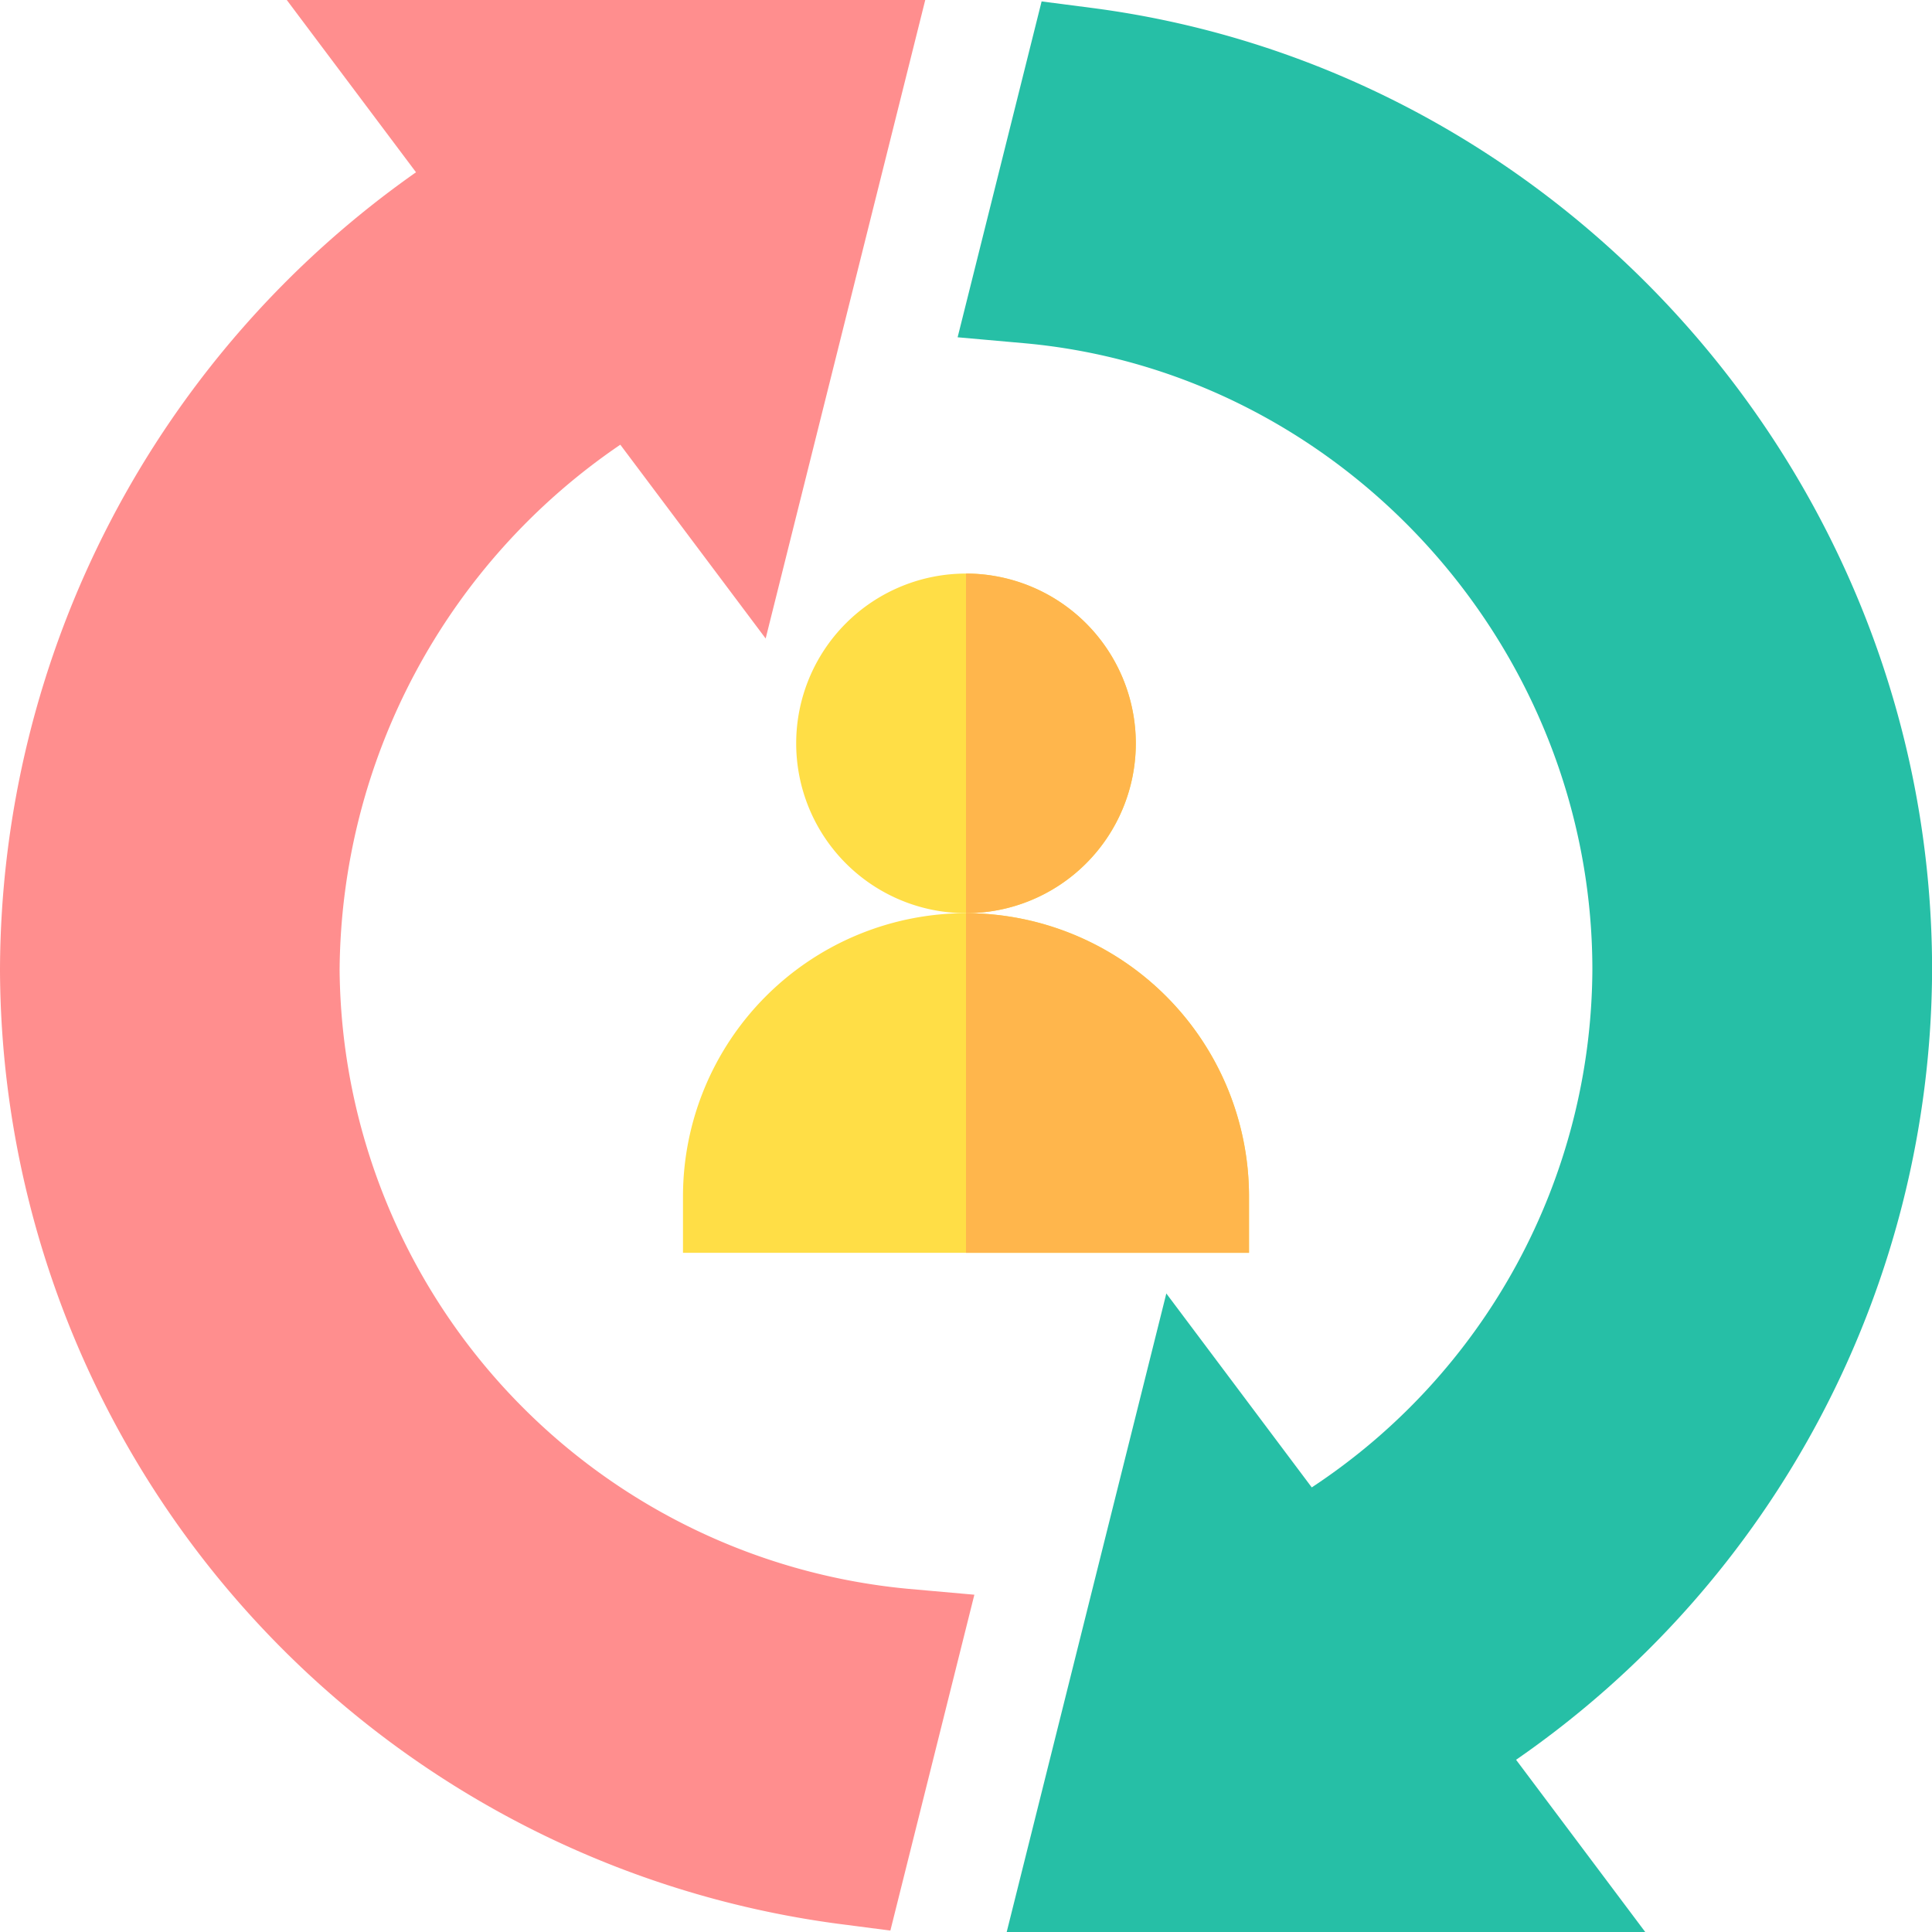
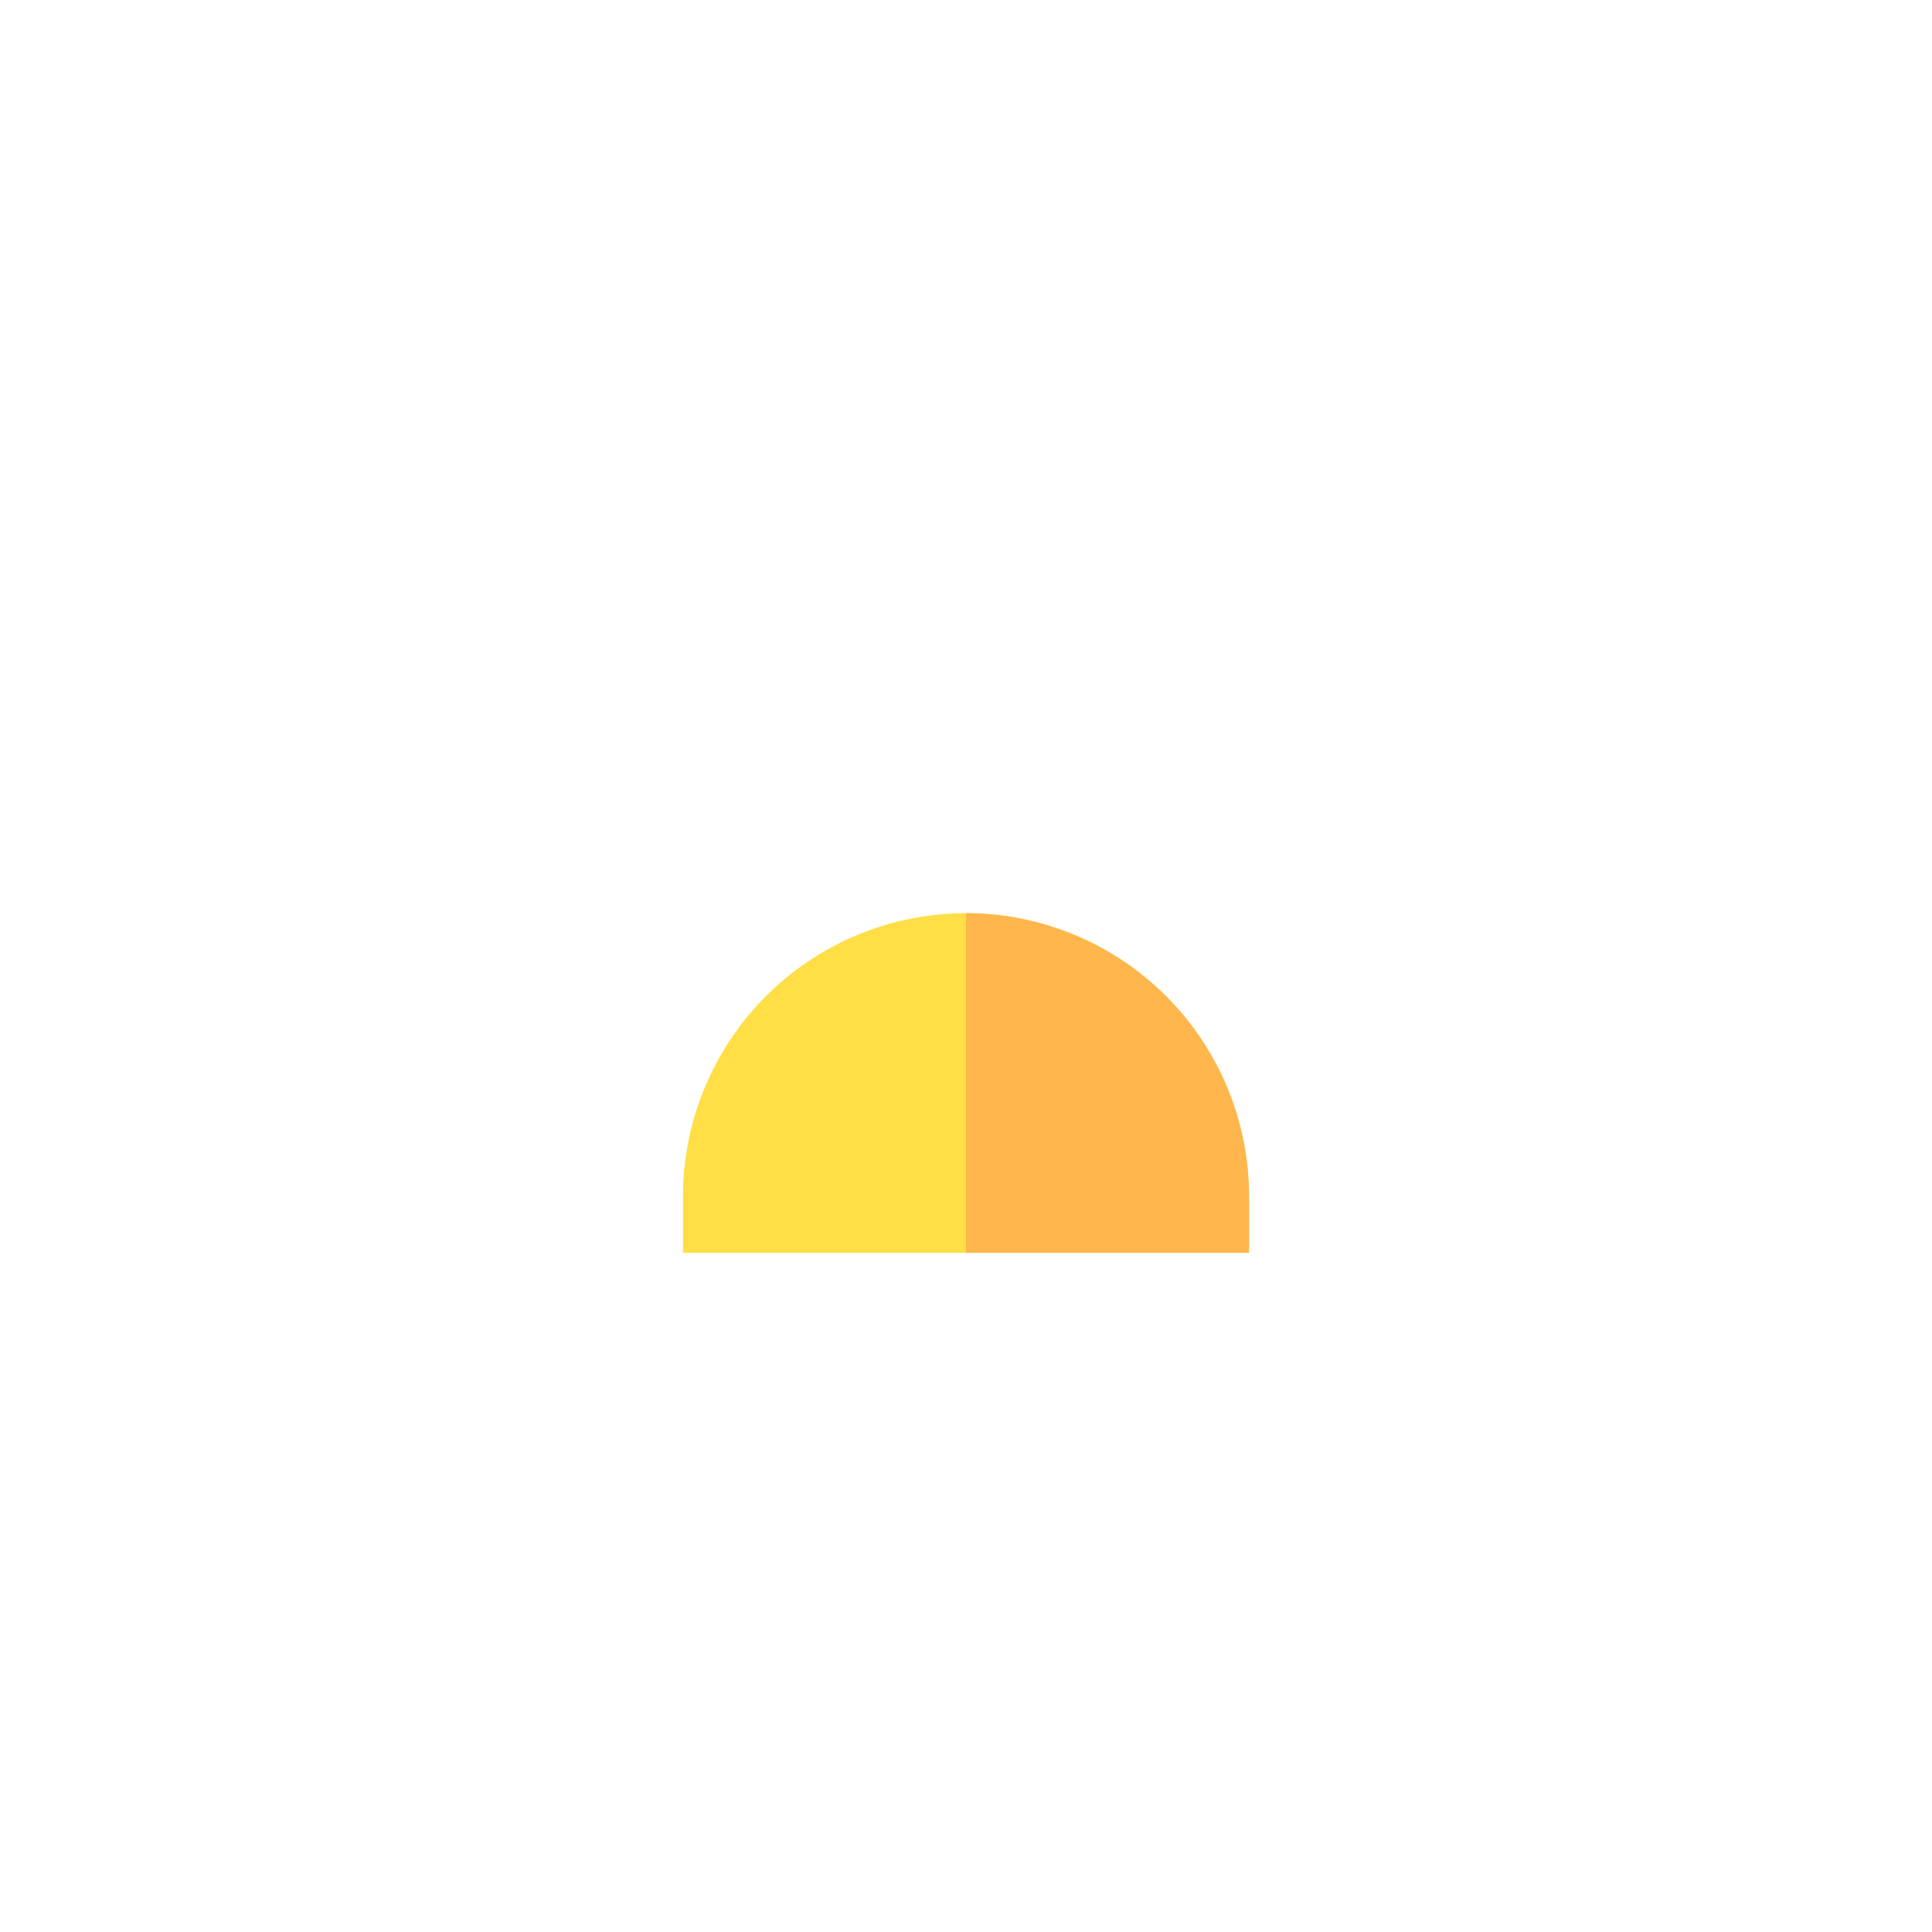
<svg xmlns="http://www.w3.org/2000/svg" id="Flexible_Hiring" data-name="Flexible Hiring" width="111.922" height="111.922" viewBox="0 0 111.922 111.922">
  <g id="Group_66007" data-name="Group 66007" transform="translate(55.477 0.082)">
    <g id="Group_66006" data-name="Group 66006">
      <g id="Group_66005" data-name="Group 66005">
        <g id="Group_66004" data-name="Group 66004">
-           <path id="Path_24744" data-name="Path 24744" d="M293.618,112.216H256.628l9.247-36.989L274.3,86.461a36.115,36.115,0,0,0,16.256-29.987c0-18.711-14.473-34.656-32.95-36.3l-3.821-.34L258.65.377l2.9.376c27.5,3.57,48.686,27.53,48.686,55.721a55.849,55.849,0,0,1-24.1,45.766Z" transform="translate(-253.786 -0.377)" fill="#26bfa6" />
-         </g>
+           </g>
      </g>
    </g>
  </g>
  <g id="Group_66008" data-name="Group 66008" transform="translate(0 0)">
-     <path id="Path_24745" data-name="Path 24745" d="M51.58,111.839l-2.9-.376A55.943,55.943,0,0,1,0,56.18a56.658,56.658,0,0,1,24.1-46.2L16.613,0H53.6L44.355,36.989,35.935,25.762A37.124,37.124,0,0,0,19.674,56.18a36.326,36.326,0,0,0,32.95,35.863l3.821.34Z" transform="translate(0 0)" fill="#ff8e8e" />
-   </g>
+     </g>
  <g id="Group_66009" data-name="Group 66009" transform="translate(46.124 33.227)">
-     <path id="Path_24746" data-name="Path 24746" d="M220.837,152a9.837,9.837,0,1,0,9.837,9.837A9.849,9.849,0,0,0,220.837,152Z" transform="translate(-211 -152)" fill="#ffde46" />
-   </g>
+     </g>
  <g id="Group_66013" data-name="Group 66013" transform="translate(39.566 52.901)">
    <g id="Group_66012" data-name="Group 66012">
      <g id="Group_66011" data-name="Group 66011">
        <g id="Group_66010" data-name="Group 66010">
          <path id="Path_24747" data-name="Path 24747" d="M197.395,242A16.413,16.413,0,0,0,181,258.395v3.279h32.79v-3.279A16.413,16.413,0,0,0,197.395,242Z" transform="translate(-181 -242)" fill="#ffde46" />
        </g>
      </g>
    </g>
  </g>
  <g id="Group_66014" data-name="Group 66014" transform="translate(55.961 33.227)">
-     <path id="Path_24748" data-name="Path 24748" d="M256,171.674V152a9.837,9.837,0,0,1,0,19.674Z" transform="translate(-256 -152)" fill="#ffb64c" />
    <path id="Path_24749" data-name="Path 24749" d="M272.395,258.395v3.279H256V242A16.413,16.413,0,0,1,272.395,258.395Z" transform="translate(-256 -222.326)" fill="#ffb64c" />
  </g>
</svg>